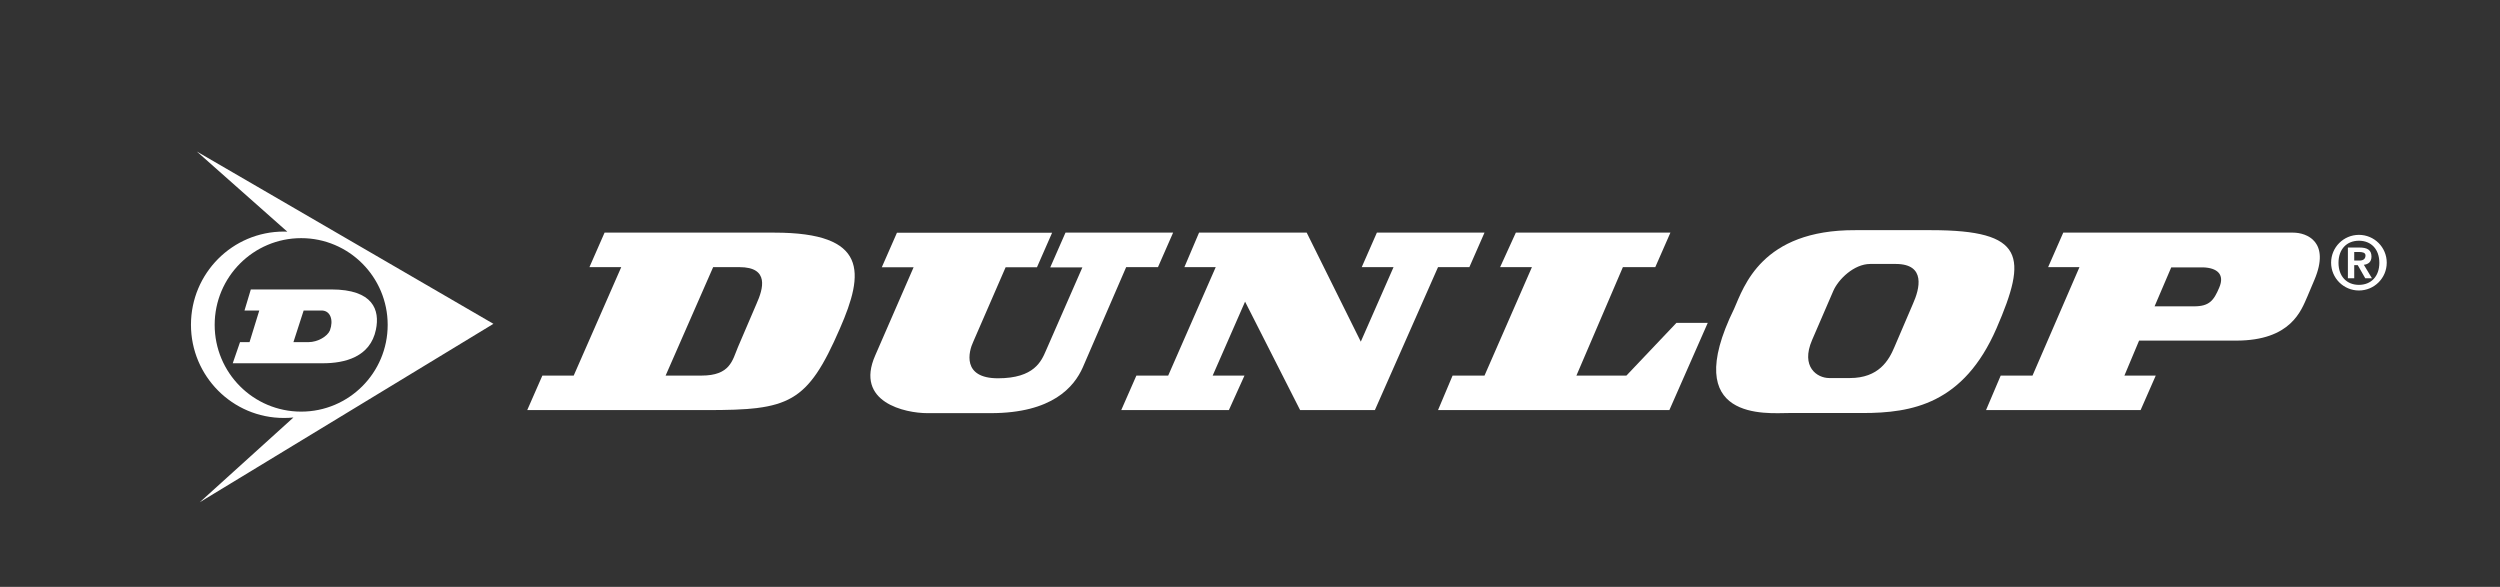
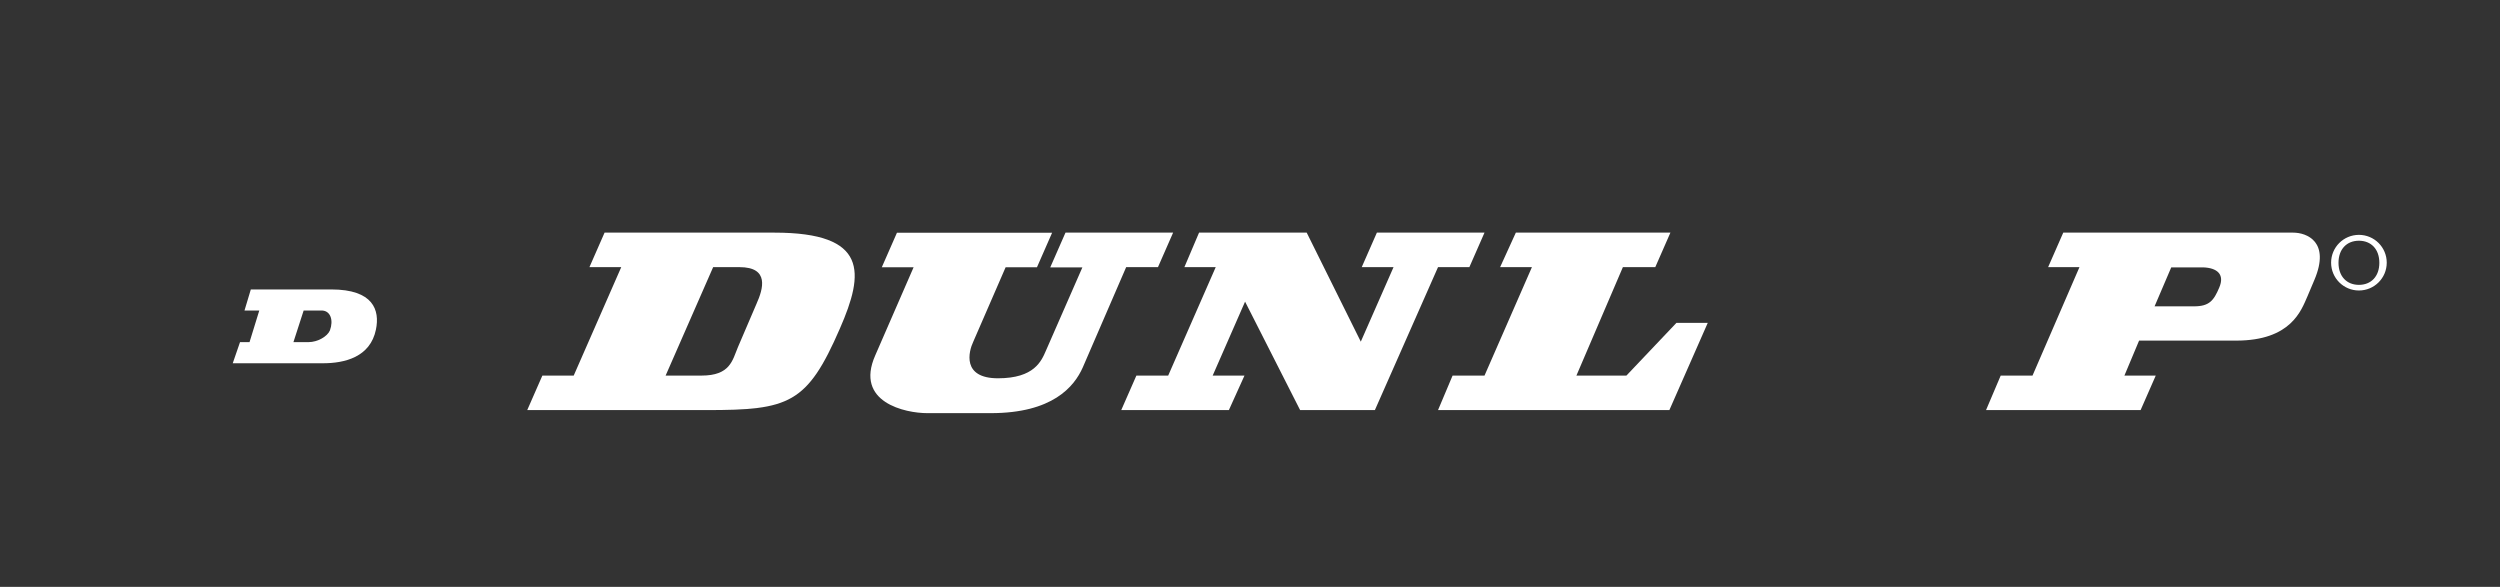
<svg xmlns="http://www.w3.org/2000/svg" version="1.1" id="Layer_1" x="0px" y="0px" viewBox="0 0 213 50" style="enable-background:new 0 0 213 50;" xml:space="preserve">
  <rect x="0" y="0" width="213" height="50" fill="#333333" stroke="none" />
  <style type="text/css">
	.st0{fill-rule:evenodd;clip-rule:evenodd;fill:#FFFFFF;}
</style>
  <path class="st0" d="M200.98,20.01c-1.31,0-2.37,1.06-2.37,2.37c0,1.31,1.06,2.37,2.37,2.37c1.31,0,2.37-1.06,2.37-2.37  C203.35,21.07,202.29,20.01,200.98,20.01L200.98,20.01L200.98,20.01L200.98,20.01z M200.98,24.27c-1.03,0-1.74-0.71-1.74-1.88  c0-1.17,0.71-1.88,1.74-1.88c1.03,0,1.74,0.71,1.74,1.88C202.72,23.56,202.01,24.27,200.98,24.27L200.98,24.27L200.98,24.27  L200.98,24.27z" />
  <polygon class="st0" points="95.53,34.94 96.82,32 99.53,32 103.58,22.76 100.91,22.76 102.16,19.82 111.33,19.82 115.94,29.11   118.73,22.76 116.02,22.76 117.31,19.82 126.48,19.82 125.19,22.76 122.52,22.76 117.14,34.94 110.77,34.94 106.08,25.7 103.32,32   106.03,32 104.7,34.94 95.53,34.94 95.53,34.94 " />
  <path class="st0" d="M89.49,22.76l1.29-2.94h9.17l-1.29,2.94h-2.71l-3.7,8.55l0,0c-0.73,1.64-2.58,3.89-7.83,3.89l0,0h-5.42l0,0  c-1.85,0-6.2-0.91-4.43-4.92l0,0l3.27-7.51h-2.71l1.29-2.94h13.22l-1.29,2.94h-2.67l-2.76,6.35l0,0c-0.39,0.82-0.99,3.11,2.11,3.11  c3.1,0,3.7-1.47,4.09-2.37l0,0l3.1-7.08H89.49L89.49,22.76L89.49,22.76z" />
  <polygon class="st0" points="127.81,22.76 129.15,19.82 142.32,19.82 141.03,22.76 138.27,22.76 134.31,32 138.57,32 142.83,27.51   145.5,27.51 142.23,34.94 122.52,34.94 123.76,32 126.48,32 130.52,22.76 127.81,22.76 127.81,22.76 " />
-   <path class="st0" d="M42.04,27.59L16.77,12.91l7.71,6.83l0,0c-0.1,0-0.2-0.01-0.3-0.01c-4.37,0-7.91,3.55-7.91,7.94  c0,4.38,3.54,7.94,7.91,7.94c0.28,0,0.55-0.01,0.82-0.04l0,0l-7.98,7.22L42.04,27.59L42.04,27.59L42.04,27.59z M18.29,27.68  c0-4.08,3.3-7.39,7.37-7.39c4.07,0,7.37,3.31,7.37,7.39c0,4.08-3.3,7.39-7.37,7.39C21.58,35.07,18.29,31.76,18.29,27.68L18.29,27.68  L18.29,27.68L18.29,27.68z" />
  <path class="st0" d="M28.22,24.66h-6.85l-0.54,1.8h1.26l-0.83,2.69h-0.81l-0.62,1.8h7.69l0,0c1.84,0,4.03-0.52,4.51-2.87  C32.37,26.43,31.82,24.66,28.22,24.66L28.22,24.66L28.22,24.66L28.22,24.66z M28.11,28.15c-0.21,0.51-1.04,1-1.83,1l0,0H25  l0.87-2.69h1.61l0,0C28.15,26.51,28.43,27.27,28.11,28.15L28.11,28.15L28.11,28.15L28.11,28.15z" />
-   <path class="st0" d="M164.54,19.61h-6.46l0,0c-8.01-0.04-9.51,4.84-10.33,6.69c-4.74,9.67,2.84,8.89,4.65,8.89l0,0h6.29l0,0  c4.22,0,8.61-0.78,11.41-7.21C172.75,21.87,172.55,19.61,164.54,19.61L164.54,19.61L164.54,19.61L164.54,19.61z M162.99,25.87  l-1.59,3.71l0,0c-0.47,1.12-1.33,2.63-3.79,2.63l0,0h-0.6h-1.16l0,0c-1.03,0-2.45-0.95-1.46-3.24l0,0l1.81-4.19l0,0  c0.43-0.99,1.77-2.29,3.14-2.29l0,0h2.2l0,0C164.11,22.5,163.55,24.62,162.99,25.87L162.99,25.87L162.99,25.87L162.99,25.87z" />
  <path class="st0" d="M195.38,19.82h-19.59l-1.29,2.94h2.67l-4,9.24h-2.71l-1.25,2.94h13.17l1.29-2.94H181l1.25-2.98h8.27l0,0  c4.69,0,5.55-2.59,6.07-3.76l0,0l0.6-1.42l0,0C198.56,20.6,196.54,19.82,195.38,19.82L195.38,19.82L195.38,19.82L195.38,19.82z   M189.08,24.5c-0.47,1.12-0.86,1.6-2.15,1.6l0,0h-3.36l1.42-3.32h2.71l0,0C188.91,22.82,189.56,23.38,189.08,24.5L189.08,24.5  L189.08,24.5L189.08,24.5z" />
  <path class="st0" d="M65.98,19.82H51.51l-1.29,2.94h2.71L48.88,32h-2.67l-1.29,2.94h15.28l0,0c7.02,0,8.57-0.52,11.36-6.95  C73.64,23.24,73.98,19.82,65.98,19.82L65.98,19.82L65.98,19.82L65.98,19.82z M64.46,25.87l-1.59,3.71l0,0  C62.4,30.7,62.22,32,59.77,32l0,0h-3.06l4.05-9.24H63l0,0C65.58,22.76,65.02,24.62,64.46,25.87L64.46,25.87L64.46,25.87L64.46,25.87  z" />
-   <path class="st0" d="M201.4,22.56c0.35-0.04,0.65-0.22,0.65-0.7c0-0.57-0.37-0.77-1.02-0.77l0,0h-0.99v2.62h0.54v-1.12h0.3  l0.64,1.12h0.57L201.4,22.56L201.4,22.56L201.4,22.56z M200.58,22.2v-0.73H201l0,0c0.24,0,0.54,0.04,0.54,0.29  c0,0.32-0.22,0.44-0.51,0.44l0,0H200.58L200.58,22.2L200.58,22.2z" />
</svg>